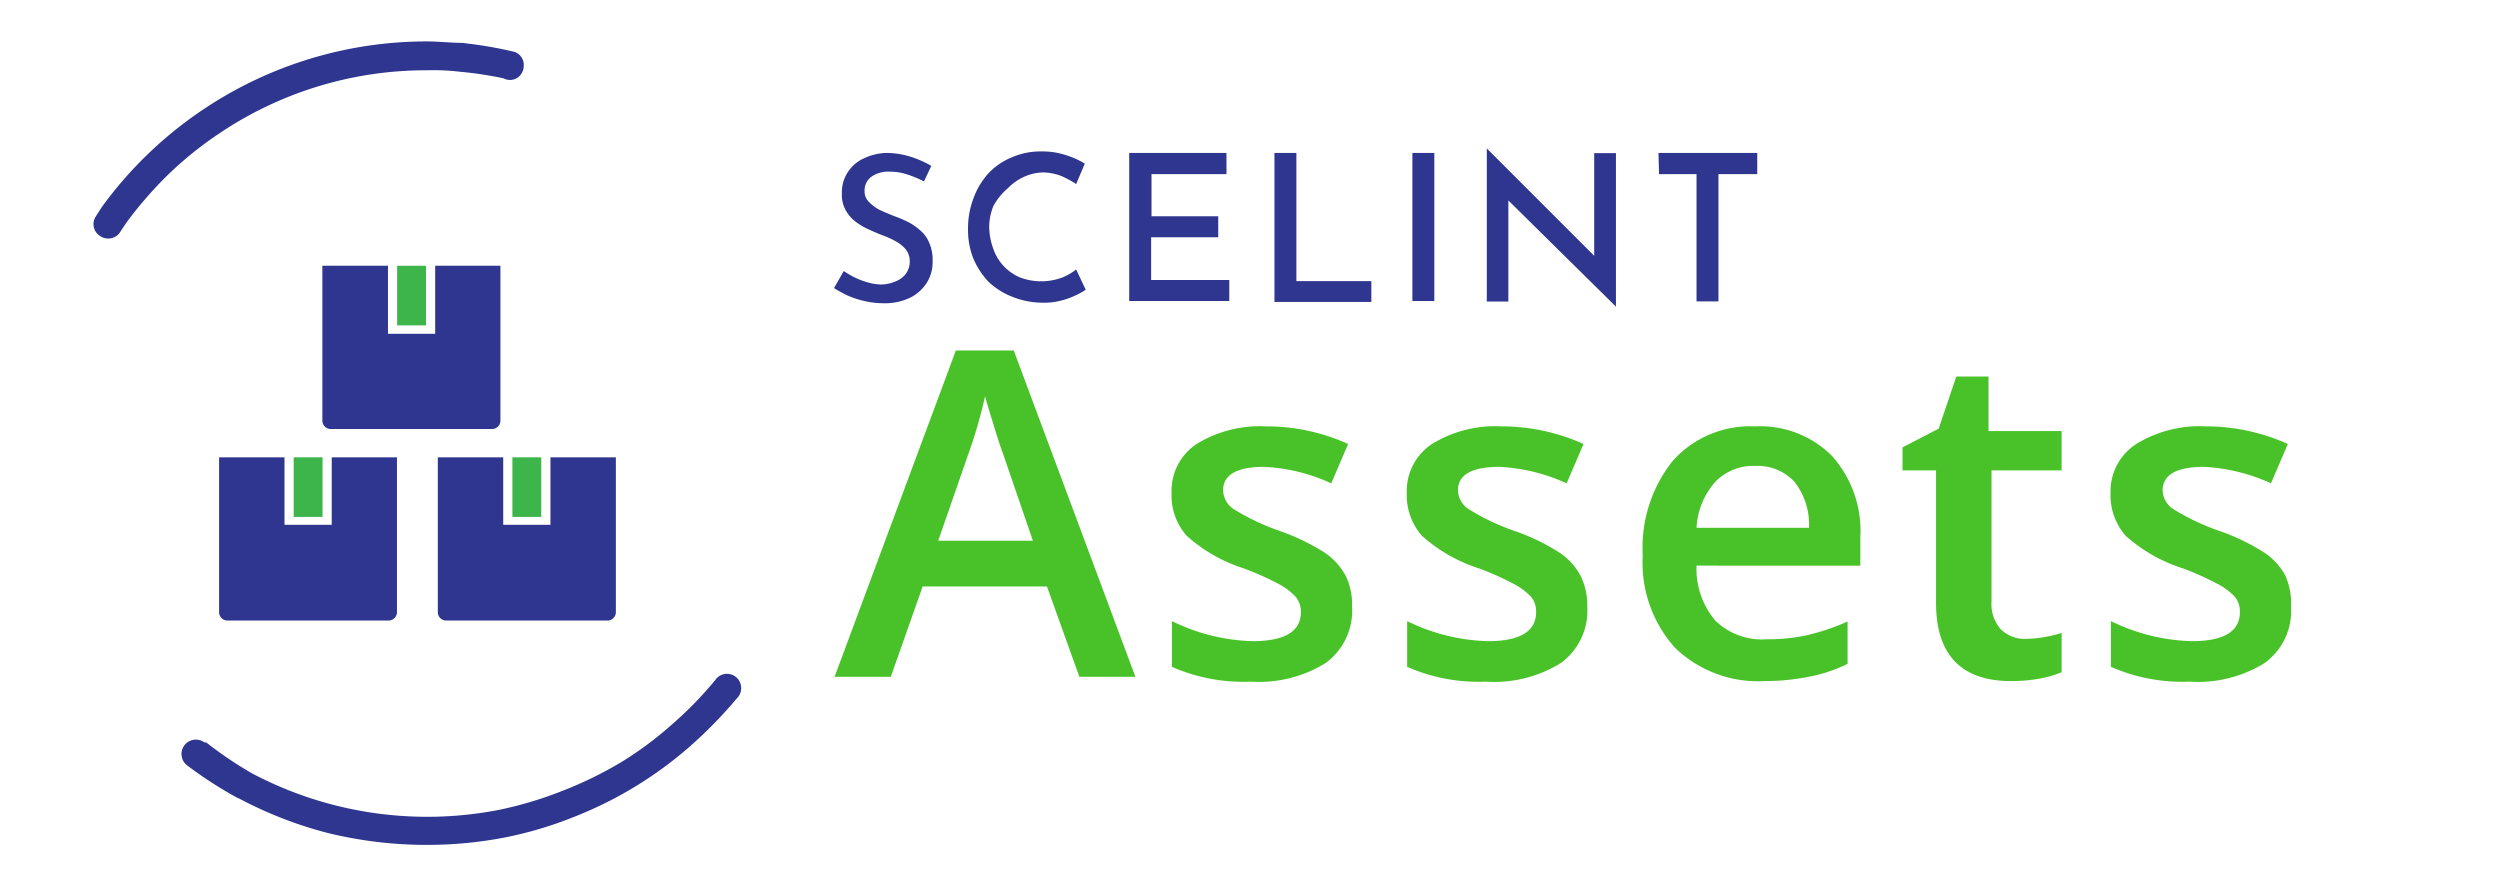
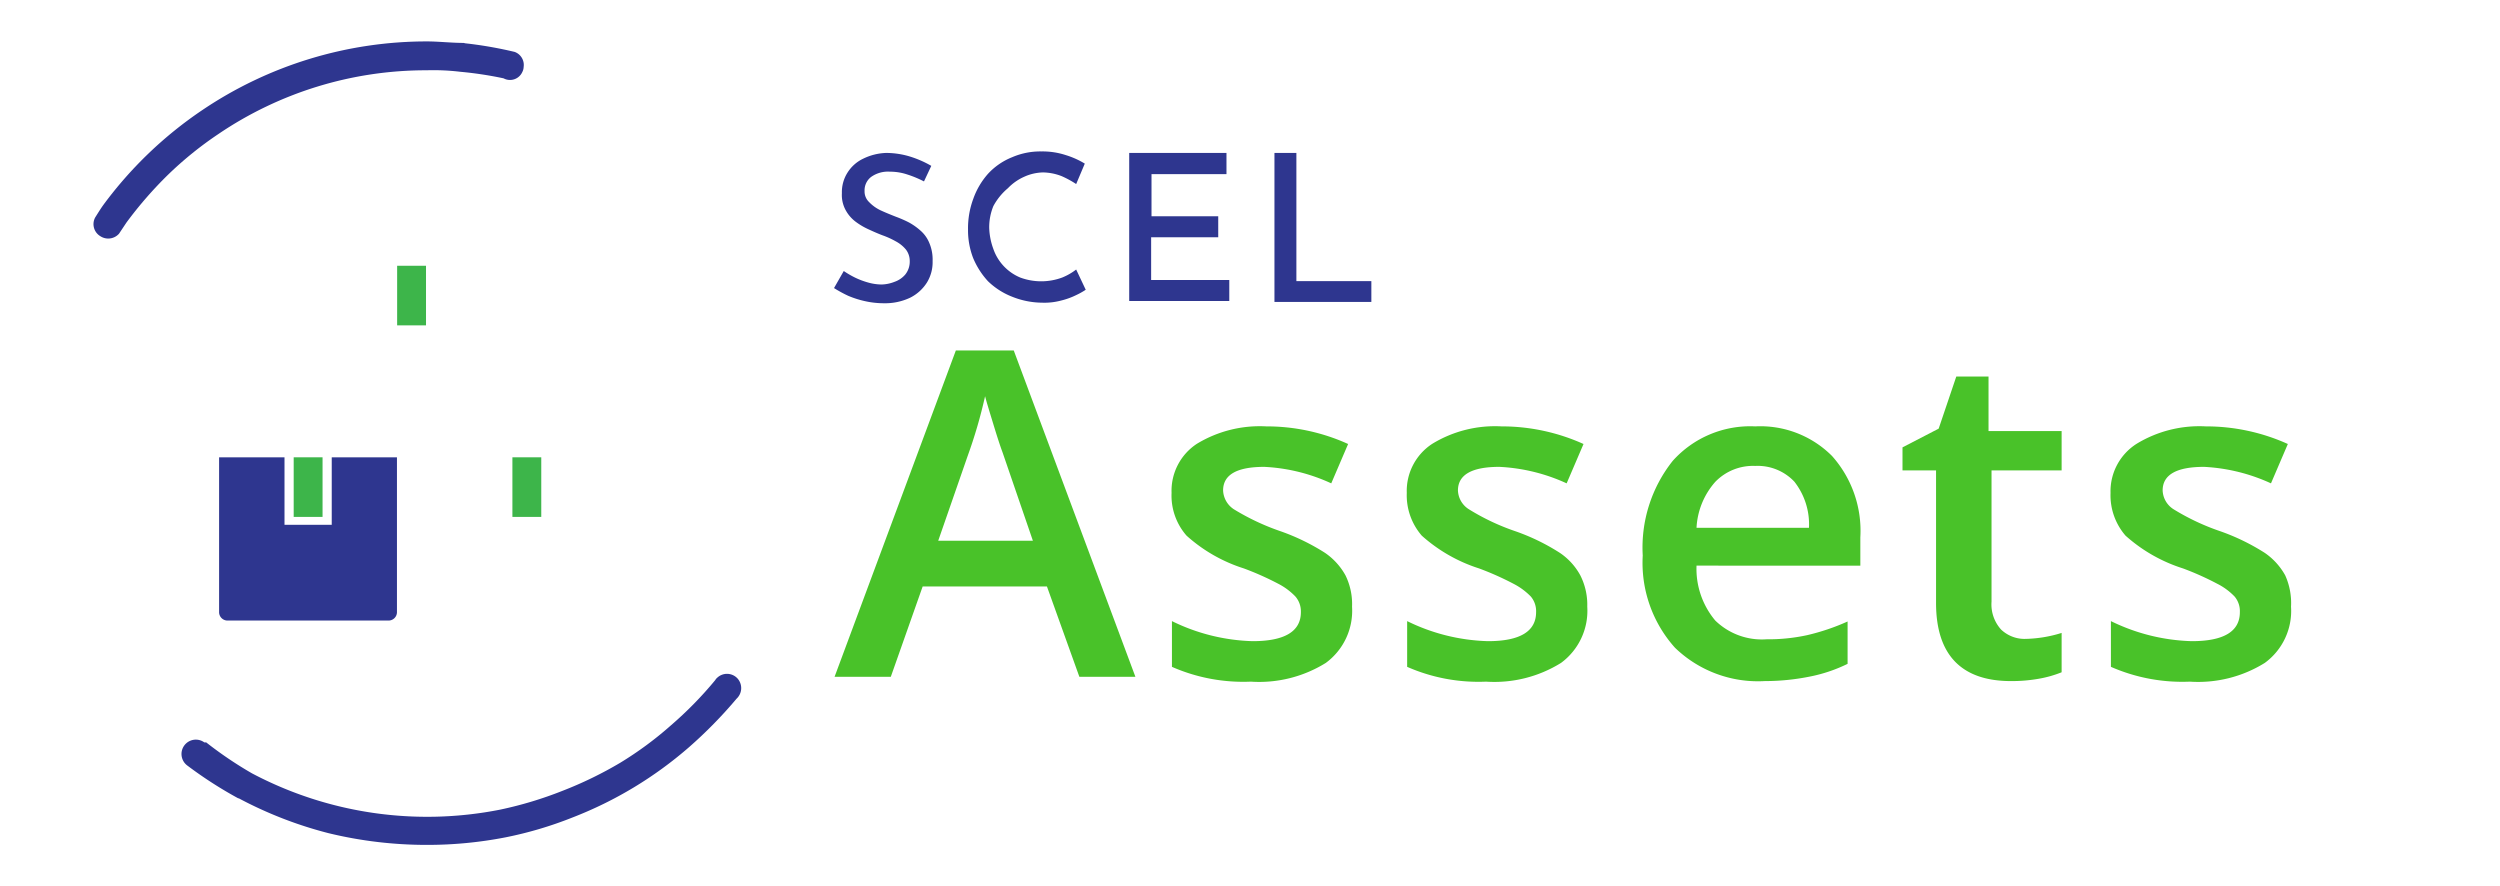
<svg xmlns="http://www.w3.org/2000/svg" id="Layer_1" data-name="Layer 1" viewBox="0 0 133.39 47.3">
  <defs>
    <style>.cls-1,.cls-4{fill:#2e368f;}.cls-2{isolation:isolate;}.cls-3{fill:#49c229;}.cls-4{fill-rule:evenodd;}.cls-5{fill:#3db54a;}</style>
  </defs>
  <g id="Layer_2" data-name="Layer 2">
    <g id="Layer_1-2" data-name="Layer 1">
      <g id="Group_2" data-name="Group 2">
        <g id="Path_1" data-name="Path 1">
          <path class="cls-1" d="M49.3,9.68a5.76,5.76,0,0,0-.89-.37,2.92,2.92,0,0,0-.93-.15,1.55,1.55,0,0,0-1,.28.9.9,0,0,0-.35.75.78.78,0,0,0,.24.59,2.07,2.07,0,0,0,.61.44c.26.12.53.23.81.34a6.36,6.36,0,0,1,.71.31,3.32,3.32,0,0,1,.62.44,1.74,1.74,0,0,1,.45.62,2.26,2.26,0,0,1,.19,1,2.07,2.07,0,0,1-.3,1.14,2.24,2.24,0,0,1-.89.81,3.11,3.11,0,0,1-1.41.3,4.6,4.6,0,0,1-1-.11,5.06,5.06,0,0,1-.91-.29,6.79,6.79,0,0,1-.75-.41l.52-.91a4.77,4.77,0,0,0,.62.36,4.19,4.19,0,0,0,.7.26,2.74,2.74,0,0,0,.69.1,2,2,0,0,0,.69-.14,1.33,1.33,0,0,0,.58-.39,1.1,1.1,0,0,0,.24-.72,1,1,0,0,0-.2-.61,1.77,1.77,0,0,0-.54-.44,4.43,4.43,0,0,0-.7-.32c-.24-.09-.49-.2-.75-.32a3.68,3.68,0,0,1-.71-.42,1.92,1.92,0,0,1-.52-.61,1.68,1.68,0,0,1-.2-.9,1.94,1.94,0,0,1,.3-1.1,2,2,0,0,1,.83-.74,3,3,0,0,1,1.24-.31,4.39,4.39,0,0,1,1.35.22,5.51,5.51,0,0,1,1.05.47Z" />
        </g>
        <g id="Path_2" data-name="Path 2">
          <path class="cls-1" d="M57.93,15.46a3.81,3.81,0,0,1-.52.29,3.91,3.91,0,0,1-.81.29,3.44,3.44,0,0,1-1,.11A4.36,4.36,0,0,1,54,15.83,3.86,3.86,0,0,1,52.71,15a4.23,4.23,0,0,1-.79-1.24,4.13,4.13,0,0,1-.27-1.52,4.51,4.51,0,0,1,.28-1.63,4.05,4.05,0,0,1,.78-1.33A3.52,3.52,0,0,1,54,8.39a3.78,3.78,0,0,1,1.56-.31,4,4,0,0,1,1.32.2,4.43,4.43,0,0,1,1,.45l-.46,1.09a5.19,5.19,0,0,0-.77-.42,2.83,2.83,0,0,0-1-.2,2.55,2.55,0,0,0-1,.23,2.74,2.74,0,0,0-.87.61A3.26,3.26,0,0,0,53,11a3,3,0,0,0-.22,1.15A3.56,3.56,0,0,0,53,13.28a2.56,2.56,0,0,0,1.44,1.53,3.22,3.22,0,0,0,2.23,0,3.11,3.11,0,0,0,.75-.43Z" />
        </g>
        <g id="Path_3" data-name="Path 3">
          <path class="cls-1" d="M60.25,8.16h5.19V9.29h-4v2.25H65v1.12H61.42v2.28h4.17v1.12H60.25Z" />
        </g>
        <g id="Path_4" data-name="Path 4">
          <path class="cls-1" d="M68,8.16h1.17V15h4v1.11H68Z" />
        </g>
        <g id="Path_5" data-name="Path 5">
-           <path class="cls-1" d="M75.36,8.16h1.17v7.9H75.36Z" />
-         </g>
+           </g>
        <g id="Path_6" data-name="Path 6">
-           <path class="cls-1" d="M86.22,16.36l-6.08-6,.34.11,0,5.62H79.33V7.92h0l6,6-.27-.07V8.17h1.16v8.2Z" />
-         </g>
+           </g>
        <g id="Path_7" data-name="Path 7">
-           <path class="cls-1" d="M88.49,8.16h5.27V9.29H91.69v6.79H90.52V9.29h-2Z" />
-         </g>
+           </g>
      </g>
      <g id="Path_16" data-name="Path 16">
        <path class="cls-1" d="M24.74,2.29h0c-.64,0-1.35-.08-1.94-.08h0a21.4,21.4,0,0,0-12,3.66h0a21.43,21.43,0,0,0-5.29,5.07c-.15.21-.29.44-.43.66a.75.75,0,0,0,.27,1,.77.77,0,0,0,1-.13h0l.4-.6A21.07,21.07,0,0,1,9,9.29a19.23,19.23,0,0,1,2.64-2.13h0A19.74,19.74,0,0,1,22.76,3.75a12,12,0,0,1,1.8.08h0a19.8,19.8,0,0,1,2.31.35h0a.72.72,0,0,0,1-.34.64.64,0,0,0,.07-.27.74.74,0,0,0-.48-.8,21.43,21.43,0,0,0-2.64-.46Z" />
      </g>
      <g id="Path_17" data-name="Path 17">
        <path class="cls-1" d="M12.73,42.59h0a21.54,21.54,0,0,0,4.78,1.86,22.2,22.2,0,0,0,5.26.63h0a21.79,21.79,0,0,0,4.19-.4h0a20.42,20.42,0,0,0,3.58-1.06,21,21,0,0,0,6.22-3.75,23.88,23.88,0,0,0,2.54-2.59h0a.77.77,0,0,0,.05-1.08.76.76,0,0,0-1.07-.05.53.53,0,0,0-.12.14h0A19.91,19.91,0,0,1,35.8,38.7a18.81,18.81,0,0,1-2.71,2A20.75,20.75,0,0,1,30,42.2a20.34,20.34,0,0,1-3.32,1h0a20,20,0,0,1-13.24-1.94h0A20.54,20.54,0,0,1,11,39.61H10.9A.76.76,0,0,0,10,40.85a22.1,22.1,0,0,0,2.72,1.75Z" />
      </g>
      <g id="Yard">
        <g class="cls-2">
          <path class="cls-3" d="M57.59,36.11l-1.73-4.82H49.23l-1.7,4.82h-3L51,18.7h3.09l6.49,17.41Zm-2.48-7.26-1.62-4.72c-.12-.32-.28-.81-.49-1.5s-.36-1.17-.44-1.49a25.94,25.94,0,0,1-.93,3.19l-1.57,4.52Z" />
          <path class="cls-3" d="M72.14,32.37a3.45,3.45,0,0,1-1.4,3,6.73,6.73,0,0,1-4,1,9.46,9.46,0,0,1-4.21-.79V33.14a10.37,10.37,0,0,0,4.3,1.07c1.72,0,2.58-.52,2.58-1.55a1.22,1.22,0,0,0-.29-.83,3.48,3.48,0,0,0-.93-.69,15.62,15.62,0,0,0-1.82-.81,8.33,8.33,0,0,1-3.06-1.75,3.24,3.24,0,0,1-.8-2.28,3,3,0,0,1,1.35-2.62,6.47,6.47,0,0,1,3.7-.93,10.5,10.5,0,0,1,4.37.94l-.9,2.1a9.6,9.6,0,0,0-3.57-.88c-1.47,0-2.2.42-2.2,1.26a1.26,1.26,0,0,0,.57,1,12.54,12.54,0,0,0,2.51,1.18,11.49,11.49,0,0,1,2.36,1.15,3.51,3.51,0,0,1,1.09,1.2A3.47,3.47,0,0,1,72.14,32.37Z" />
          <path class="cls-3" d="M84.69,32.37a3.45,3.45,0,0,1-1.4,3,6.73,6.73,0,0,1-4,1,9.46,9.46,0,0,1-4.21-.79V33.14a10.38,10.38,0,0,0,4.31,1.07c1.71,0,2.57-.52,2.57-1.55a1.21,1.21,0,0,0-.28-.83,3.56,3.56,0,0,0-.94-.69,15.62,15.62,0,0,0-1.82-.81,8.42,8.42,0,0,1-3.06-1.75,3.29,3.29,0,0,1-.8-2.28,3,3,0,0,1,1.36-2.62,6.42,6.42,0,0,1,3.69-.93,10.58,10.58,0,0,1,4.38.94l-.9,2.1A9.69,9.69,0,0,0,80,24.91c-1.47,0-2.21.42-2.21,1.26a1.24,1.24,0,0,0,.58,1,12.09,12.09,0,0,0,2.5,1.18,11.23,11.23,0,0,1,2.36,1.15,3.41,3.41,0,0,1,1.09,1.2A3.47,3.47,0,0,1,84.69,32.37Z" />
          <path class="cls-3" d="M94.16,36.34a6.37,6.37,0,0,1-4.79-1.78,6.78,6.78,0,0,1-1.72-4.92,7.43,7.43,0,0,1,1.6-5.05,5.55,5.55,0,0,1,4.4-1.84,5.4,5.4,0,0,1,4.1,1.58,6,6,0,0,1,1.51,4.34v1.51H90.52a4.29,4.29,0,0,0,1,2.93,3.57,3.57,0,0,0,2.74,1,9.75,9.75,0,0,0,2.16-.22,11.71,11.71,0,0,0,2.16-.73v2.26a8.13,8.13,0,0,1-2.07.69A12.16,12.16,0,0,1,94.16,36.34Zm-.51-11.48a2.8,2.8,0,0,0-2.13.85,4,4,0,0,0-1,2.45h6a3.69,3.69,0,0,0-.78-2.46A2.69,2.69,0,0,0,93.65,24.86Z" />
          <path class="cls-3" d="M108,34.09a6.89,6.89,0,0,0,2-.32v2.1a6,6,0,0,1-1.19.34,8.32,8.32,0,0,1-1.51.13c-2.64,0-4-1.39-4-4.17V25.1h-1.79V23.87l1.93-1,.94-2.78h1.72V23H110V25.1h-3.74v7a2,2,0,0,0,.51,1.49A1.82,1.82,0,0,0,108,34.09Z" />
          <path class="cls-3" d="M122.24,32.37a3.43,3.43,0,0,1-1.4,3,6.73,6.73,0,0,1-4,1,9.49,9.49,0,0,1-4.21-.79V33.14a10.41,10.41,0,0,0,4.31,1.07c1.72,0,2.57-.52,2.57-1.55a1.21,1.21,0,0,0-.28-.83,3.4,3.4,0,0,0-.94-.69,15.35,15.35,0,0,0-1.81-.81,8.39,8.39,0,0,1-3.07-1.75,3.29,3.29,0,0,1-.8-2.28A3,3,0,0,1,114,23.68a6.44,6.44,0,0,1,3.69-.93,10.58,10.58,0,0,1,4.38.94l-.9,2.1a9.69,9.69,0,0,0-3.57-.88c-1.47,0-2.21.42-2.21,1.26a1.24,1.24,0,0,0,.58,1,12.26,12.26,0,0,0,2.51,1.18,11.49,11.49,0,0,1,2.36,1.15,3.51,3.51,0,0,1,1.09,1.2A3.59,3.59,0,0,1,122.24,32.37Z" />
        </g>
      </g>
      <g id="Group_62587" data-name="Group 62587">
        <g id="Path_364" data-name="Path 364">
          <path class="cls-4" d="M17.7,24.4V28H15.18V24.4H11.69v8.28a.45.45,0,0,0,.47.43h8.55a.45.45,0,0,0,.47-.43h0V24.4Z" />
        </g>
        <g id="Rectangle_223" data-name="Rectangle 223">
          <rect class="cls-5" x="15.67" y="24.4" width="1.54" height="3.18" />
        </g>
        <g id="Path_365" data-name="Path 365">
-           <path class="cls-4" d="M29.37,24.4V28H26.85V24.4H23.36v8.28a.45.45,0,0,0,.47.43h8.56a.45.45,0,0,0,.47-.43h0V24.4Z" />
-         </g>
+           </g>
        <g id="Rectangle_224" data-name="Rectangle 224">
          <rect class="cls-5" x="27.34" y="24.4" width="1.54" height="3.18" />
        </g>
        <g id="Path_366" data-name="Path 366">
-           <path class="cls-4" d="M23.22,14.18v3.63H20.7V14.18H17.2v8.28a.45.45,0,0,0,.47.43h8.55a.45.45,0,0,0,.48-.43h0V14.18Z" />
-         </g>
+           </g>
        <g id="Rectangle_225" data-name="Rectangle 225">
          <rect class="cls-5" x="21.19" y="14.18" width="1.54" height="3.18" />
        </g>
      </g>
    </g>
  </g>
</svg>